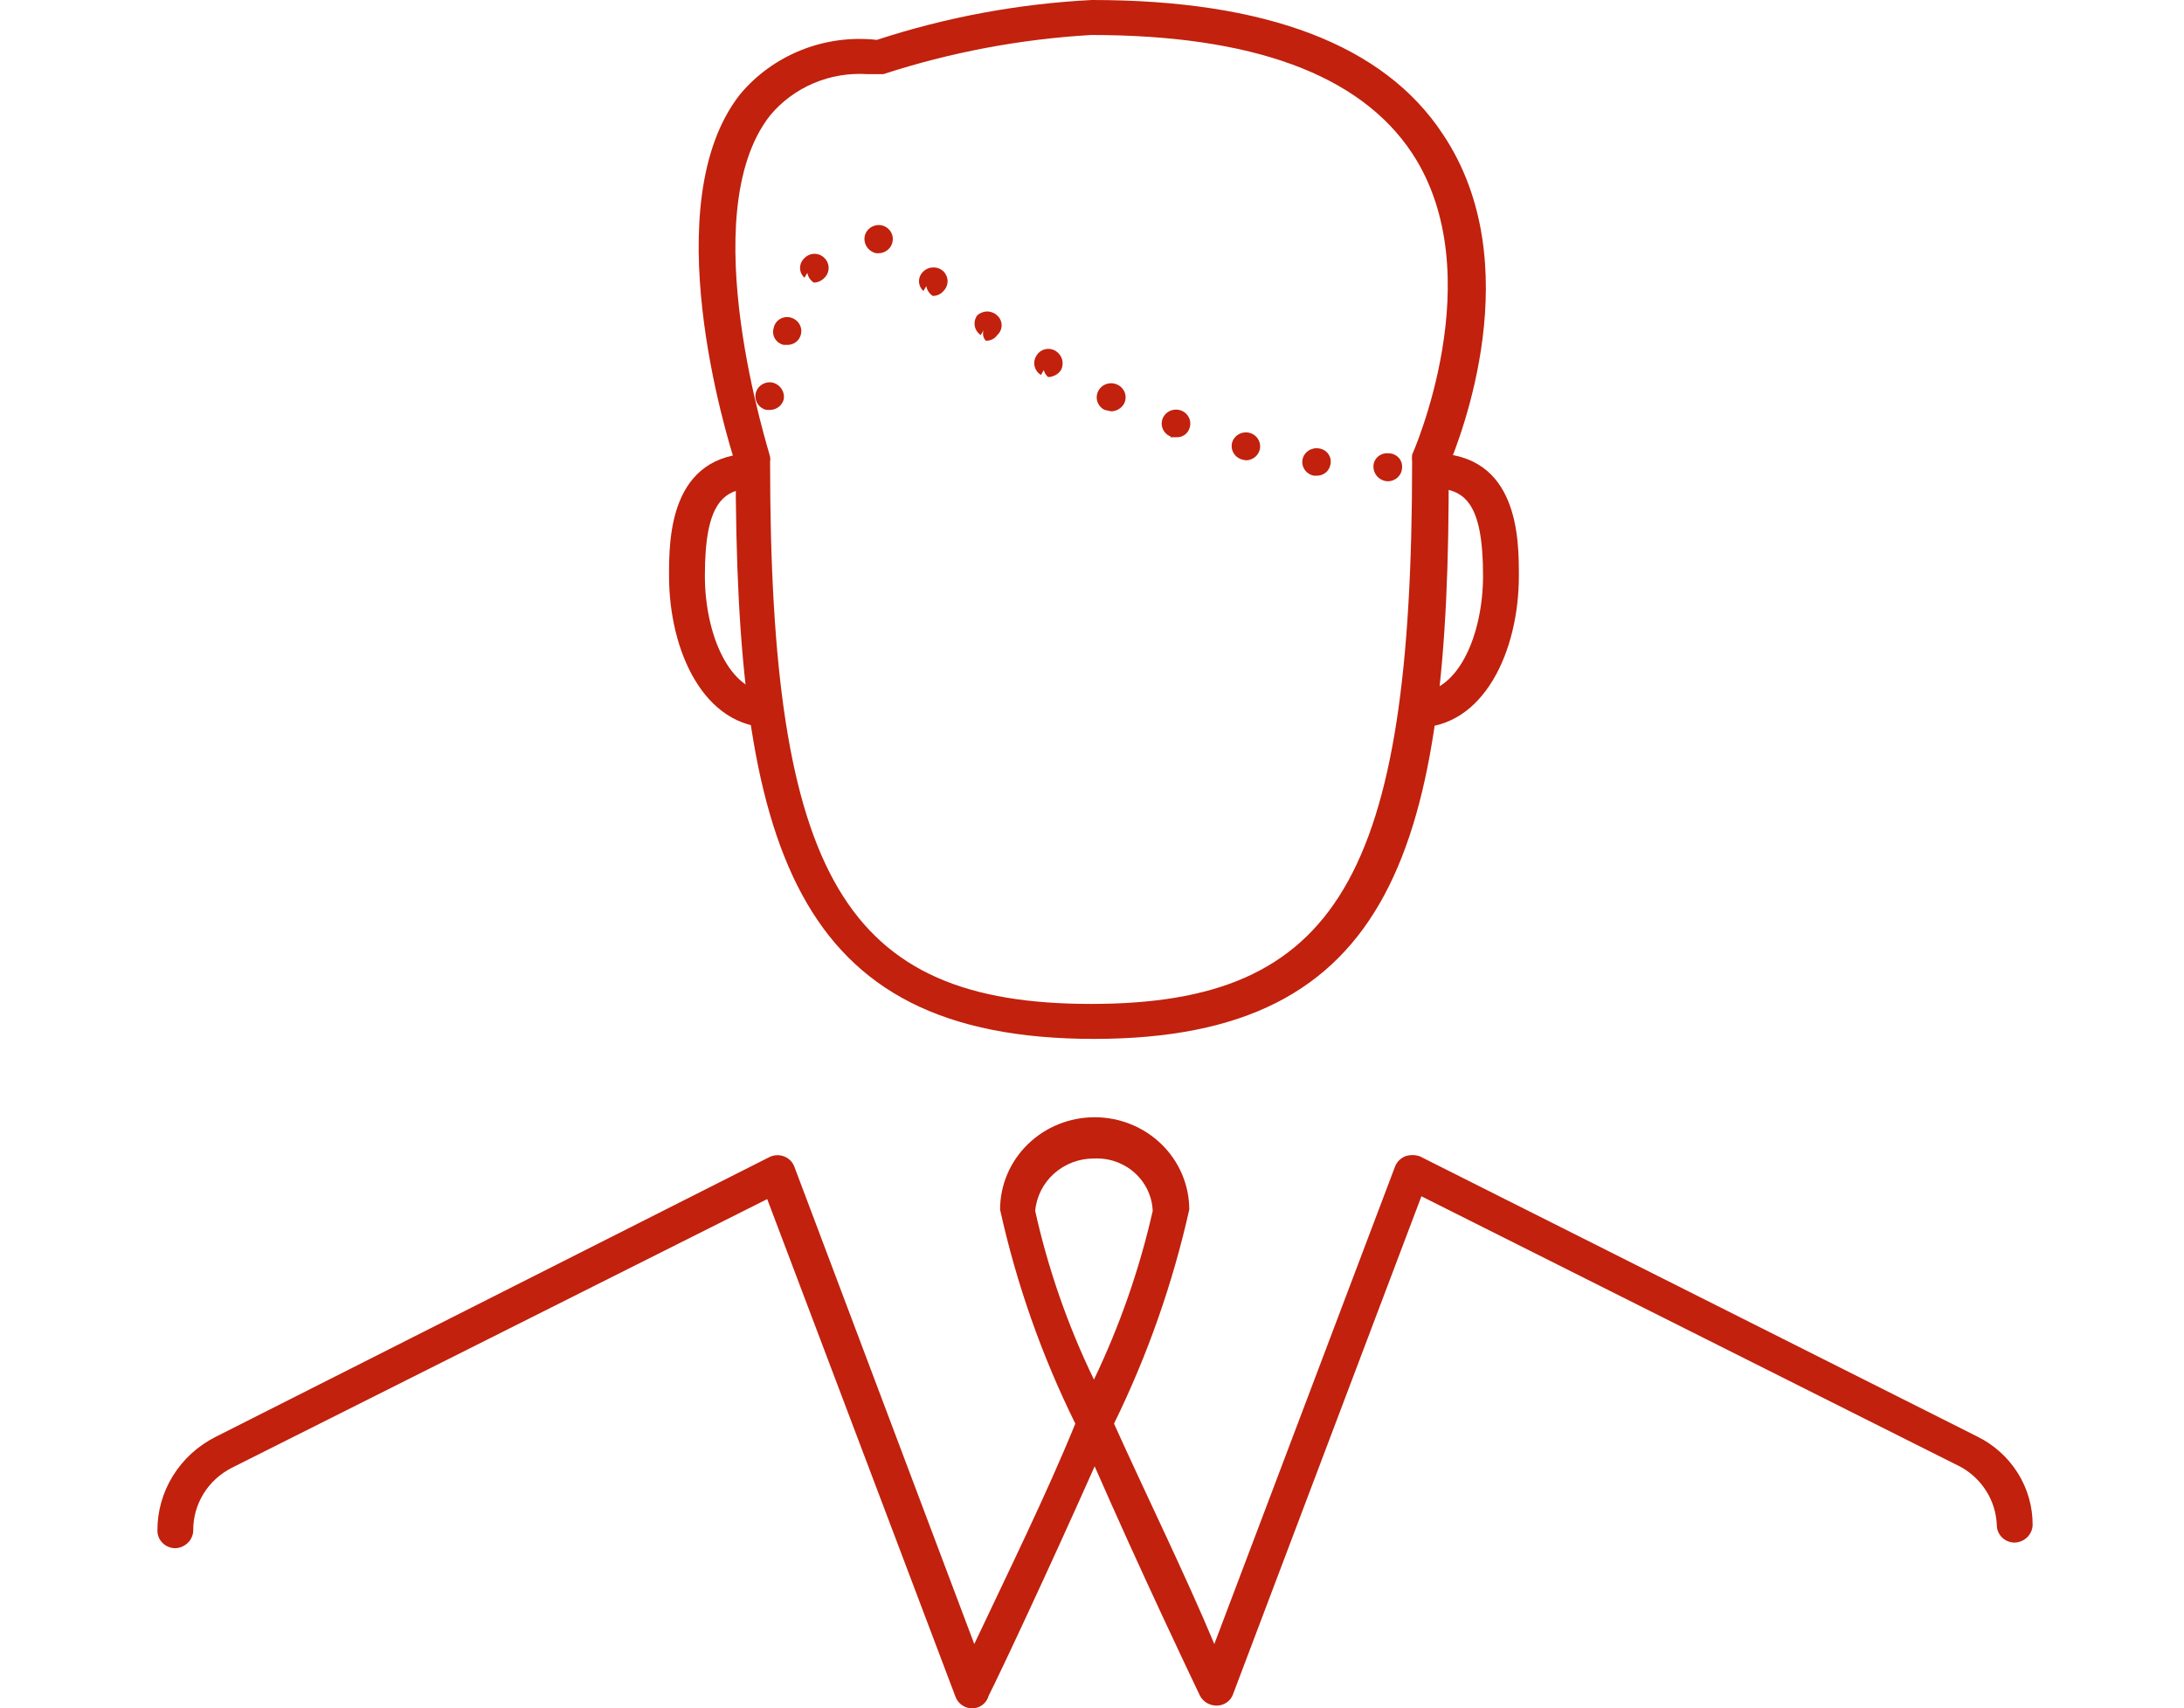
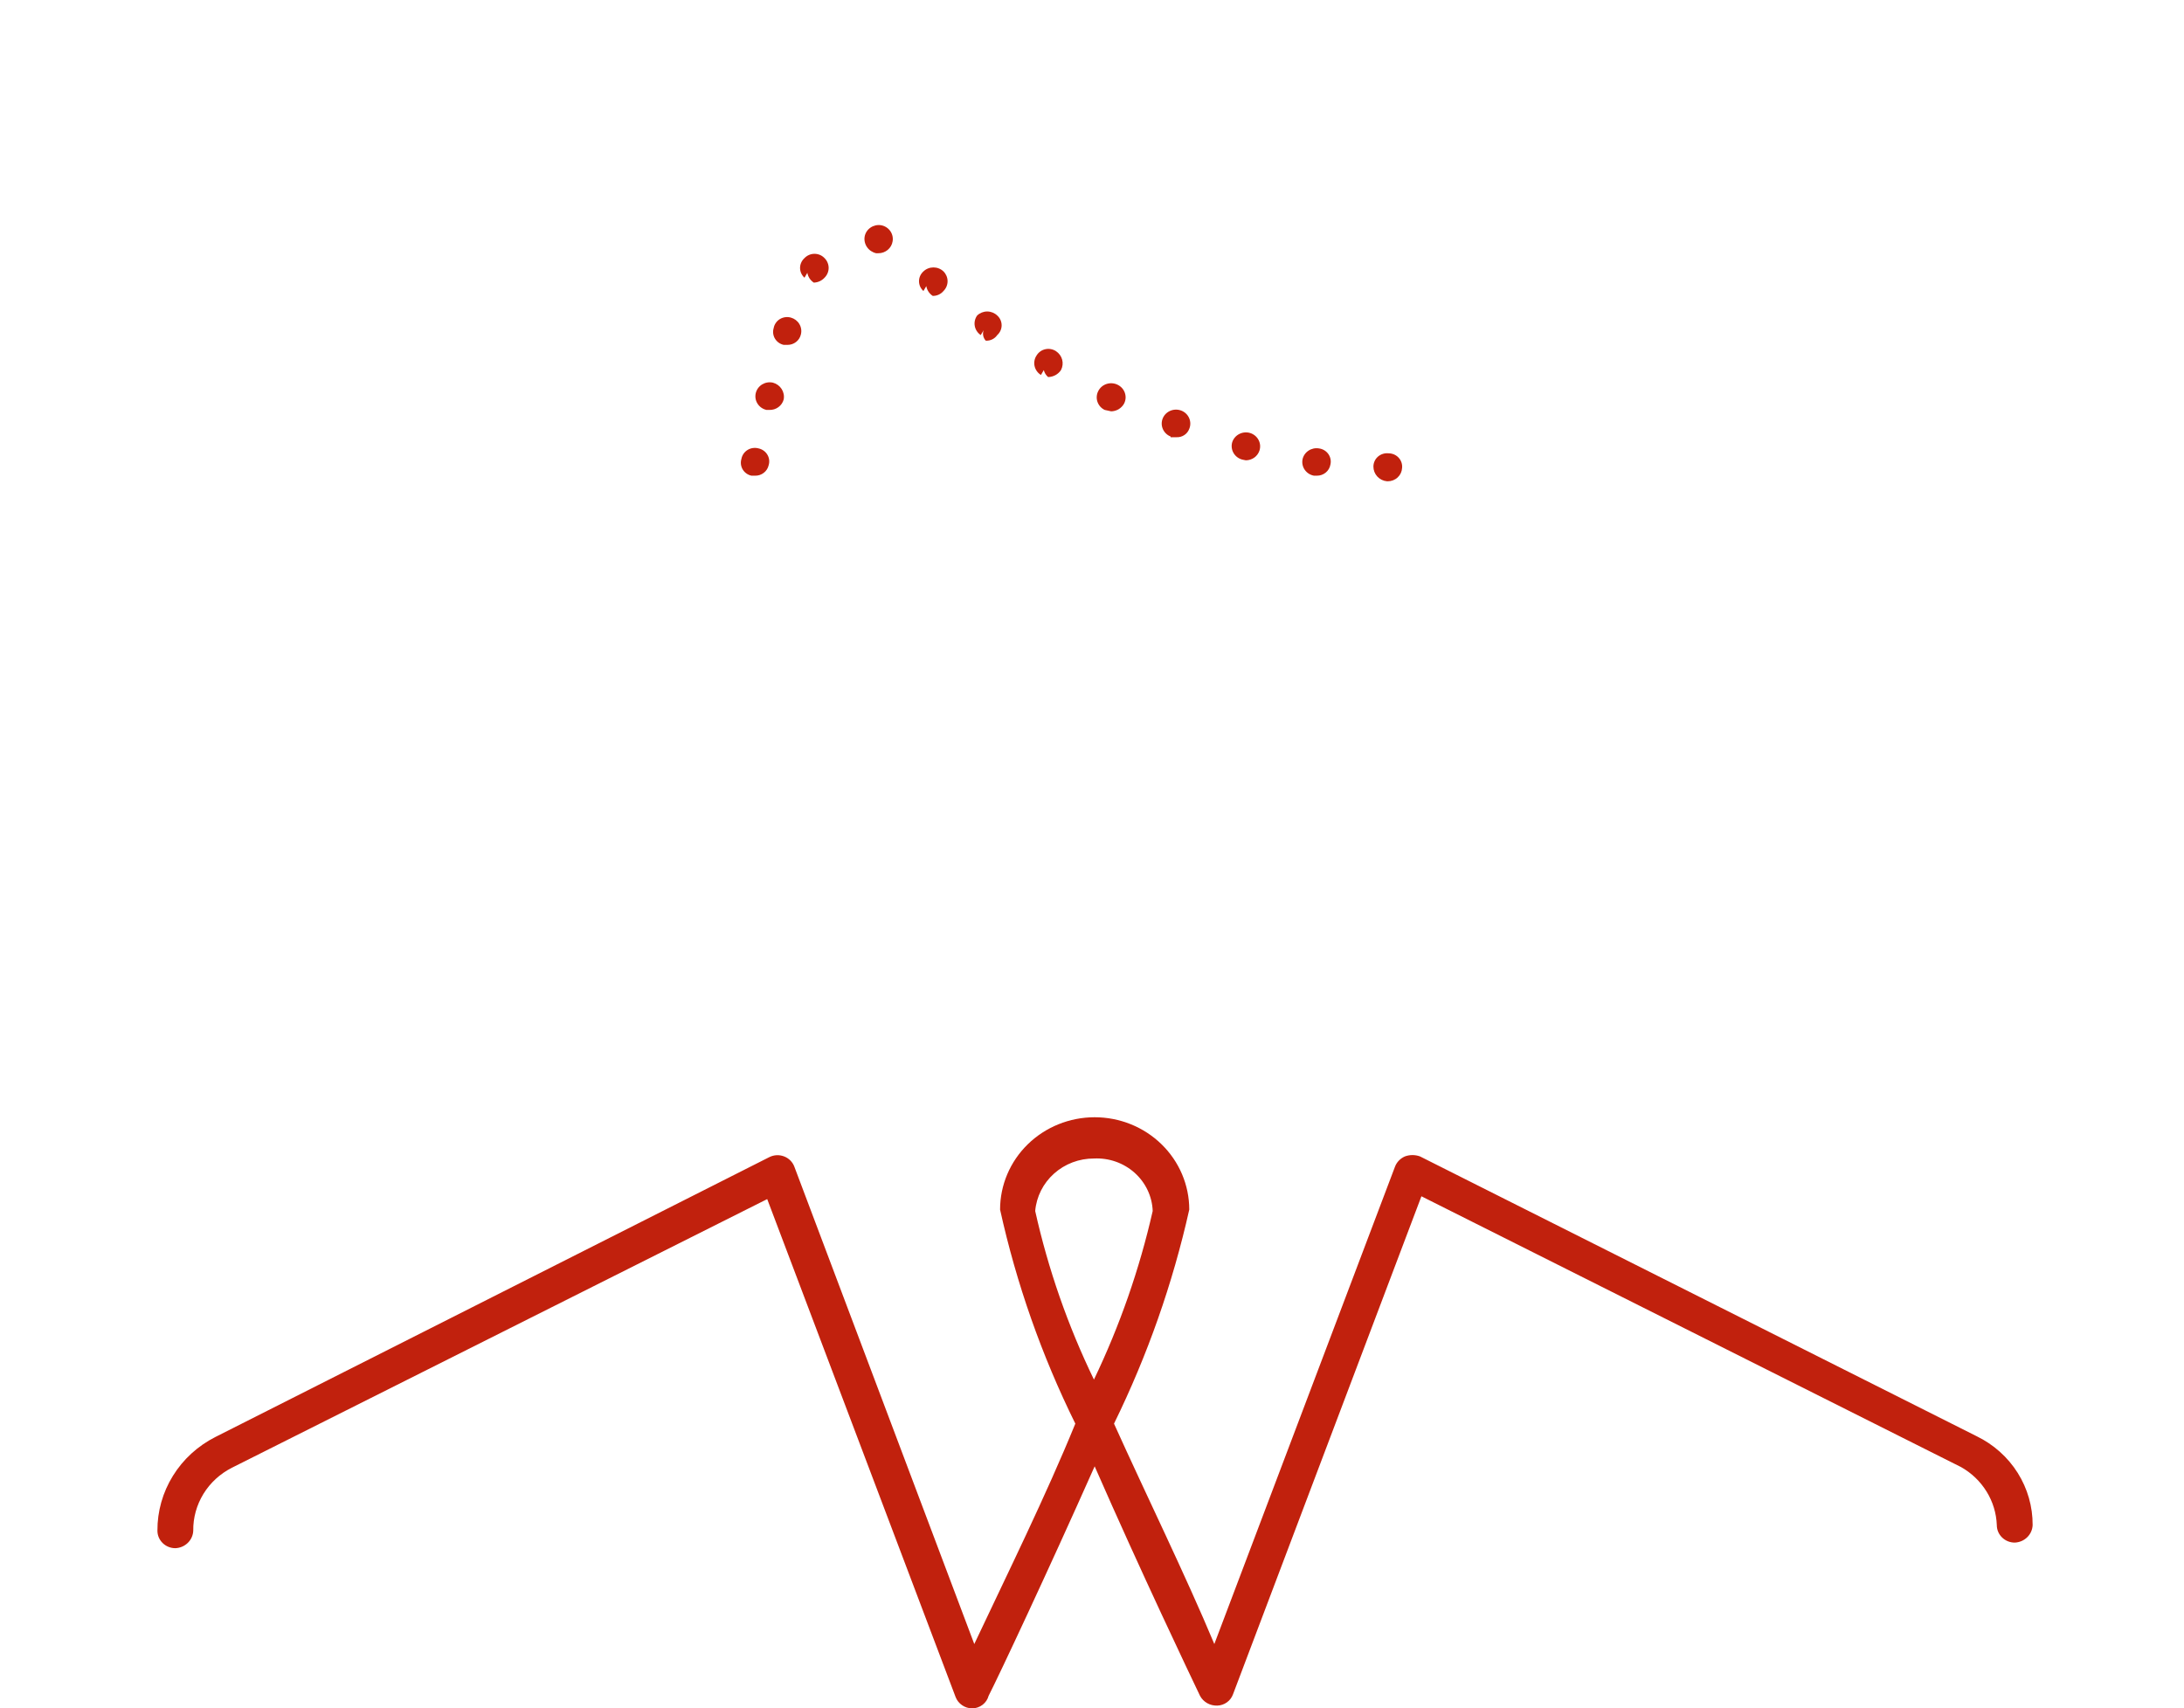
<svg xmlns="http://www.w3.org/2000/svg" width="101" height="79" viewBox="0 0 101 79" fill="none">
  <path d="M44.957 79C44.791 78.998 44.63 78.948 44.495 78.855C44.359 78.763 44.254 78.633 44.195 78.482L35.48 55.449L10.726 67.871C10.181 68.147 9.725 68.565 9.409 69.079C9.093 69.594 8.929 70.183 8.937 70.783C8.929 70.995 8.839 71.196 8.685 71.346C8.531 71.496 8.325 71.584 8.108 71.592C7.889 71.592 7.678 71.507 7.523 71.355C7.367 71.203 7.28 70.998 7.28 70.783C7.275 69.889 7.523 69.011 7.997 68.246C8.47 67.481 9.151 66.859 9.964 66.448L35.579 53.508C35.684 53.455 35.8 53.425 35.918 53.419C36.037 53.414 36.155 53.434 36.265 53.477C36.374 53.519 36.474 53.585 36.555 53.668C36.637 53.752 36.7 53.851 36.739 53.961L45.056 76.024C46.581 72.789 48.37 69.165 49.729 65.833C48.172 62.679 47.004 59.356 46.249 55.934C46.249 54.801 46.71 53.715 47.53 52.914C48.351 52.114 49.463 51.664 50.623 51.664C51.783 51.664 52.896 52.114 53.716 52.914C54.537 53.715 54.998 54.801 54.998 55.934C54.233 59.354 53.066 62.676 51.518 65.833C52.976 69.068 54.832 72.853 56.157 76.024L64.508 53.961C64.547 53.853 64.609 53.755 64.689 53.671C64.769 53.588 64.865 53.521 64.972 53.475C65.196 53.393 65.443 53.393 65.668 53.475L91.415 66.416C92.196 66.796 92.852 67.383 93.309 68.109C93.766 68.835 94.005 69.672 94 70.524C93.992 70.736 93.902 70.937 93.748 71.087C93.595 71.237 93.389 71.325 93.171 71.333C92.952 71.333 92.741 71.248 92.586 71.096C92.43 70.944 92.343 70.739 92.343 70.524C92.323 69.976 92.16 69.442 91.87 68.973C91.58 68.503 91.173 68.113 90.686 67.839L65.734 55.319L57.019 78.353C56.965 78.501 56.867 78.63 56.737 78.722C56.606 78.815 56.451 78.867 56.29 78.871C56.127 78.876 55.966 78.837 55.825 78.757C55.684 78.676 55.57 78.559 55.495 78.418C55.031 77.447 52.777 72.724 50.623 67.807C48.436 72.724 46.183 77.512 45.719 78.418C45.675 78.583 45.577 78.73 45.439 78.835C45.301 78.94 45.132 78.998 44.957 79V79ZM50.59 53.572C49.908 53.57 49.25 53.818 48.746 54.268C48.243 54.717 47.931 55.335 47.873 55.999C48.473 58.69 49.384 61.305 50.59 63.795C51.786 61.301 52.697 58.687 53.307 55.999C53.295 55.664 53.214 55.336 53.07 55.032C52.926 54.729 52.722 54.456 52.469 54.23C52.216 54.005 51.92 53.83 51.597 53.717C51.275 53.604 50.932 53.555 50.59 53.572V53.572Z" fill="#C1210D" />
-   <path d="M35.645 33.645C32.564 33.645 30.94 30.119 30.94 26.625C30.94 24.942 30.94 20.963 34.916 20.963V22.581C33.458 22.581 32.597 23.228 32.597 26.625C32.597 29.31 33.723 32.027 35.645 32.027V33.645Z" fill="#C1210D" />
-   <path d="M50.591 48.041C36.673 48.041 34.022 39.08 34.022 21.481C33.592 20.155 30.278 9.382 34.221 4.367C34.975 3.462 35.95 2.757 37.056 2.316C38.161 1.875 39.363 1.713 40.55 1.844C43.763 0.793 47.108 0.173 50.492 0C58.544 0 64.011 2.07 66.729 6.211C70.738 12.196 67.524 20.252 66.994 21.546C67.06 39.112 64.475 48.041 50.591 48.041ZM40.12 3.429C39.267 3.372 38.412 3.515 37.628 3.847C36.844 4.179 36.152 4.69 35.613 5.338C32.001 9.932 35.613 20.996 35.613 21.125C35.629 21.2 35.629 21.277 35.613 21.352C35.613 40.568 39.092 46.424 50.458 46.424C61.825 46.424 65.304 40.568 65.304 21.352C65.291 21.244 65.291 21.136 65.304 21.028C65.304 21.028 69.015 12.714 65.304 7.085C62.885 3.429 57.881 1.618 50.458 1.618C47.188 1.809 43.957 2.418 40.849 3.429H39.987H40.12Z" fill="#C1210D" />
-   <path d="M65.535 33.645V32.027C67.457 32.027 68.584 29.31 68.584 26.625C68.584 23.228 67.722 22.581 66.264 22.581V20.963C70.24 20.963 70.241 24.942 70.241 26.625C70.241 30.119 68.617 33.645 65.535 33.645Z" fill="#C1210D" />
  <path d="M64.144 22.256C63.971 22.24 63.811 22.162 63.694 22.036C63.578 21.91 63.514 21.746 63.514 21.577V21.577C63.514 21.491 63.532 21.405 63.568 21.326C63.603 21.247 63.656 21.176 63.721 21.118C63.787 21.06 63.865 21.016 63.949 20.989C64.033 20.962 64.122 20.953 64.21 20.962C64.299 20.962 64.386 20.98 64.467 21.014C64.549 21.049 64.621 21.1 64.681 21.165C64.74 21.229 64.785 21.304 64.812 21.387C64.84 21.469 64.849 21.556 64.84 21.642V21.642C64.831 21.808 64.758 21.964 64.634 22.078C64.511 22.193 64.347 22.256 64.177 22.256V22.256H64.144ZM34.751 21.997C34.667 21.979 34.588 21.944 34.518 21.894C34.448 21.844 34.39 21.78 34.346 21.708C34.303 21.635 34.275 21.554 34.265 21.47C34.255 21.387 34.263 21.302 34.287 21.221V21.221C34.303 21.136 34.336 21.055 34.385 20.983C34.435 20.912 34.499 20.851 34.574 20.805C34.649 20.759 34.733 20.729 34.821 20.718C34.908 20.706 34.998 20.712 35.083 20.736V20.736C35.167 20.754 35.246 20.79 35.316 20.84C35.386 20.89 35.444 20.953 35.487 21.026C35.531 21.098 35.559 21.179 35.569 21.263C35.579 21.347 35.572 21.431 35.547 21.512V21.512C35.516 21.652 35.436 21.777 35.321 21.865C35.206 21.954 35.063 22.001 34.917 21.997H34.751ZM60.764 21.997C60.593 21.966 60.442 21.87 60.343 21.731C60.244 21.592 60.205 21.421 60.234 21.253V21.253C60.266 21.087 60.364 20.939 60.507 20.843C60.649 20.746 60.825 20.707 60.996 20.736C61.083 20.747 61.166 20.776 61.24 20.82C61.315 20.865 61.379 20.924 61.429 20.994C61.479 21.064 61.513 21.143 61.53 21.227C61.547 21.311 61.545 21.397 61.526 21.48V21.48C61.502 21.626 61.425 21.758 61.31 21.853C61.194 21.948 61.048 21.999 60.897 21.997V21.997H60.764ZM57.45 21.253C57.365 21.231 57.285 21.192 57.215 21.139C57.145 21.086 57.087 21.02 57.044 20.945C57 20.869 56.973 20.786 56.963 20.7C56.953 20.614 56.961 20.527 56.986 20.445V20.445C57.04 20.282 57.157 20.146 57.312 20.068C57.467 19.989 57.648 19.973 57.815 20.024V20.024C57.981 20.076 58.12 20.19 58.201 20.342C58.282 20.493 58.298 20.67 58.245 20.833V20.833C58.203 20.964 58.12 21.078 58.007 21.16C57.893 21.241 57.757 21.285 57.616 21.286V21.286L57.45 21.253ZM54.136 20.186C53.974 20.121 53.845 19.996 53.776 19.839C53.708 19.681 53.706 19.503 53.772 19.345C53.838 19.186 53.966 19.06 54.127 18.993C54.289 18.926 54.471 18.925 54.634 18.989V18.989C54.796 19.053 54.926 19.178 54.994 19.336C55.062 19.494 55.064 19.671 54.998 19.83C54.955 19.949 54.874 20.051 54.766 20.121C54.659 20.191 54.531 20.225 54.402 20.218H54.136V20.186ZM35.447 18.956C35.362 18.937 35.282 18.902 35.211 18.853C35.14 18.803 35.08 18.741 35.034 18.669C34.987 18.597 34.956 18.517 34.942 18.433C34.928 18.349 34.931 18.263 34.95 18.18V18.18C34.97 18.097 35.006 18.019 35.056 17.95C35.107 17.88 35.171 17.822 35.245 17.776C35.319 17.732 35.401 17.701 35.487 17.687C35.573 17.673 35.661 17.676 35.745 17.695V17.695C35.913 17.741 36.056 17.845 36.148 17.989C36.24 18.133 36.274 18.305 36.242 18.471C36.205 18.614 36.119 18.739 35.998 18.827C35.878 18.916 35.73 18.961 35.58 18.956V18.956H35.447ZM51.088 18.956C51.009 18.919 50.939 18.866 50.881 18.802C50.824 18.737 50.78 18.662 50.752 18.581C50.724 18.499 50.713 18.413 50.72 18.328C50.726 18.243 50.75 18.159 50.79 18.083V18.083C50.828 18.006 50.882 17.938 50.948 17.881C51.014 17.825 51.092 17.782 51.175 17.755C51.258 17.728 51.346 17.717 51.433 17.724C51.521 17.73 51.606 17.753 51.684 17.792V17.792C51.763 17.83 51.833 17.882 51.891 17.947C51.949 18.012 51.993 18.087 52.02 18.168C52.048 18.249 52.059 18.335 52.053 18.42C52.046 18.506 52.022 18.589 51.983 18.665V18.665C51.924 18.771 51.838 18.859 51.734 18.922C51.629 18.984 51.509 19.019 51.386 19.021V19.021L51.088 18.956ZM48.139 17.339C48.064 17.293 47.999 17.233 47.949 17.162C47.898 17.091 47.862 17.011 47.844 16.927C47.825 16.843 47.824 16.755 47.841 16.671C47.857 16.586 47.891 16.505 47.94 16.433V16.433C47.984 16.361 48.042 16.299 48.112 16.25C48.181 16.2 48.26 16.166 48.344 16.148C48.428 16.129 48.515 16.128 48.599 16.144C48.683 16.16 48.764 16.192 48.835 16.239V16.239C48.976 16.332 49.078 16.472 49.121 16.633C49.163 16.794 49.144 16.964 49.066 17.113V17.113C49.002 17.21 48.913 17.29 48.809 17.347C48.705 17.403 48.589 17.434 48.47 17.436C48.371 17.351 48.301 17.238 48.271 17.113L48.139 17.339ZM36.242 15.948C36.158 15.929 36.079 15.894 36.009 15.844C35.94 15.794 35.881 15.731 35.838 15.658C35.794 15.585 35.767 15.505 35.756 15.421C35.746 15.337 35.754 15.252 35.779 15.171V15.171C35.794 15.086 35.827 15.005 35.877 14.934C35.926 14.862 35.99 14.801 36.065 14.755C36.14 14.71 36.224 14.68 36.312 14.668C36.4 14.656 36.489 14.662 36.574 14.686V14.686C36.739 14.732 36.88 14.838 36.966 14.983C37.053 15.128 37.079 15.3 37.038 15.463V15.463C37.007 15.602 36.927 15.727 36.812 15.816C36.697 15.904 36.555 15.951 36.408 15.948V15.948H36.242ZM45.355 15.495C45.283 15.446 45.221 15.384 45.174 15.312C45.126 15.241 45.094 15.16 45.079 15.076C45.063 14.992 45.065 14.905 45.084 14.822C45.103 14.738 45.139 14.659 45.189 14.589V14.589C45.313 14.471 45.48 14.404 45.653 14.404C45.827 14.404 45.993 14.471 46.117 14.589V14.589C46.182 14.647 46.233 14.717 46.268 14.795C46.303 14.873 46.321 14.957 46.321 15.042C46.321 15.127 46.303 15.211 46.268 15.289C46.233 15.367 46.182 15.437 46.117 15.495C46.06 15.579 45.98 15.648 45.887 15.693C45.794 15.739 45.691 15.759 45.587 15.754V15.754C45.527 15.689 45.487 15.61 45.469 15.524C45.452 15.439 45.458 15.351 45.488 15.268L45.355 15.495ZM42.704 13.457C42.64 13.399 42.589 13.329 42.553 13.251C42.518 13.173 42.5 13.089 42.5 13.004C42.5 12.919 42.518 12.835 42.553 12.757C42.589 12.679 42.64 12.609 42.704 12.551V12.551C42.828 12.432 42.995 12.366 43.168 12.366C43.342 12.366 43.508 12.432 43.632 12.551V12.551C43.754 12.672 43.821 12.835 43.821 13.004C43.821 13.173 43.754 13.336 43.632 13.457C43.572 13.529 43.496 13.586 43.41 13.626C43.324 13.665 43.23 13.685 43.135 13.683V13.683C43.056 13.632 42.989 13.565 42.938 13.487C42.887 13.409 42.852 13.322 42.837 13.23L42.704 13.457ZM37.203 12.842C37.139 12.785 37.088 12.715 37.053 12.637C37.018 12.559 36.999 12.475 36.999 12.389C36.999 12.304 37.018 12.22 37.053 12.142C37.088 12.064 37.139 11.994 37.203 11.936V11.936C37.262 11.874 37.334 11.823 37.414 11.789C37.494 11.755 37.58 11.737 37.667 11.737C37.755 11.737 37.841 11.755 37.921 11.789C38.001 11.823 38.072 11.874 38.131 11.936V11.936C38.253 12.057 38.321 12.22 38.321 12.389C38.321 12.559 38.253 12.721 38.131 12.842V12.842C38.068 12.911 37.992 12.966 37.907 13.005C37.821 13.044 37.728 13.066 37.634 13.069V13.069C37.556 13.017 37.488 12.95 37.437 12.872C37.386 12.794 37.351 12.707 37.336 12.616L37.203 12.842ZM40.517 11.71C40.344 11.671 40.193 11.569 40.094 11.425C39.995 11.28 39.957 11.104 39.987 10.934V10.934C40.019 10.767 40.117 10.619 40.26 10.523C40.402 10.426 40.578 10.387 40.749 10.416C40.92 10.447 41.071 10.543 41.17 10.682C41.269 10.821 41.308 10.993 41.279 11.16V11.16C41.255 11.314 41.175 11.455 41.053 11.556C40.931 11.657 40.776 11.712 40.617 11.71V11.71H40.517Z" fill="#C1210D" />
</svg>